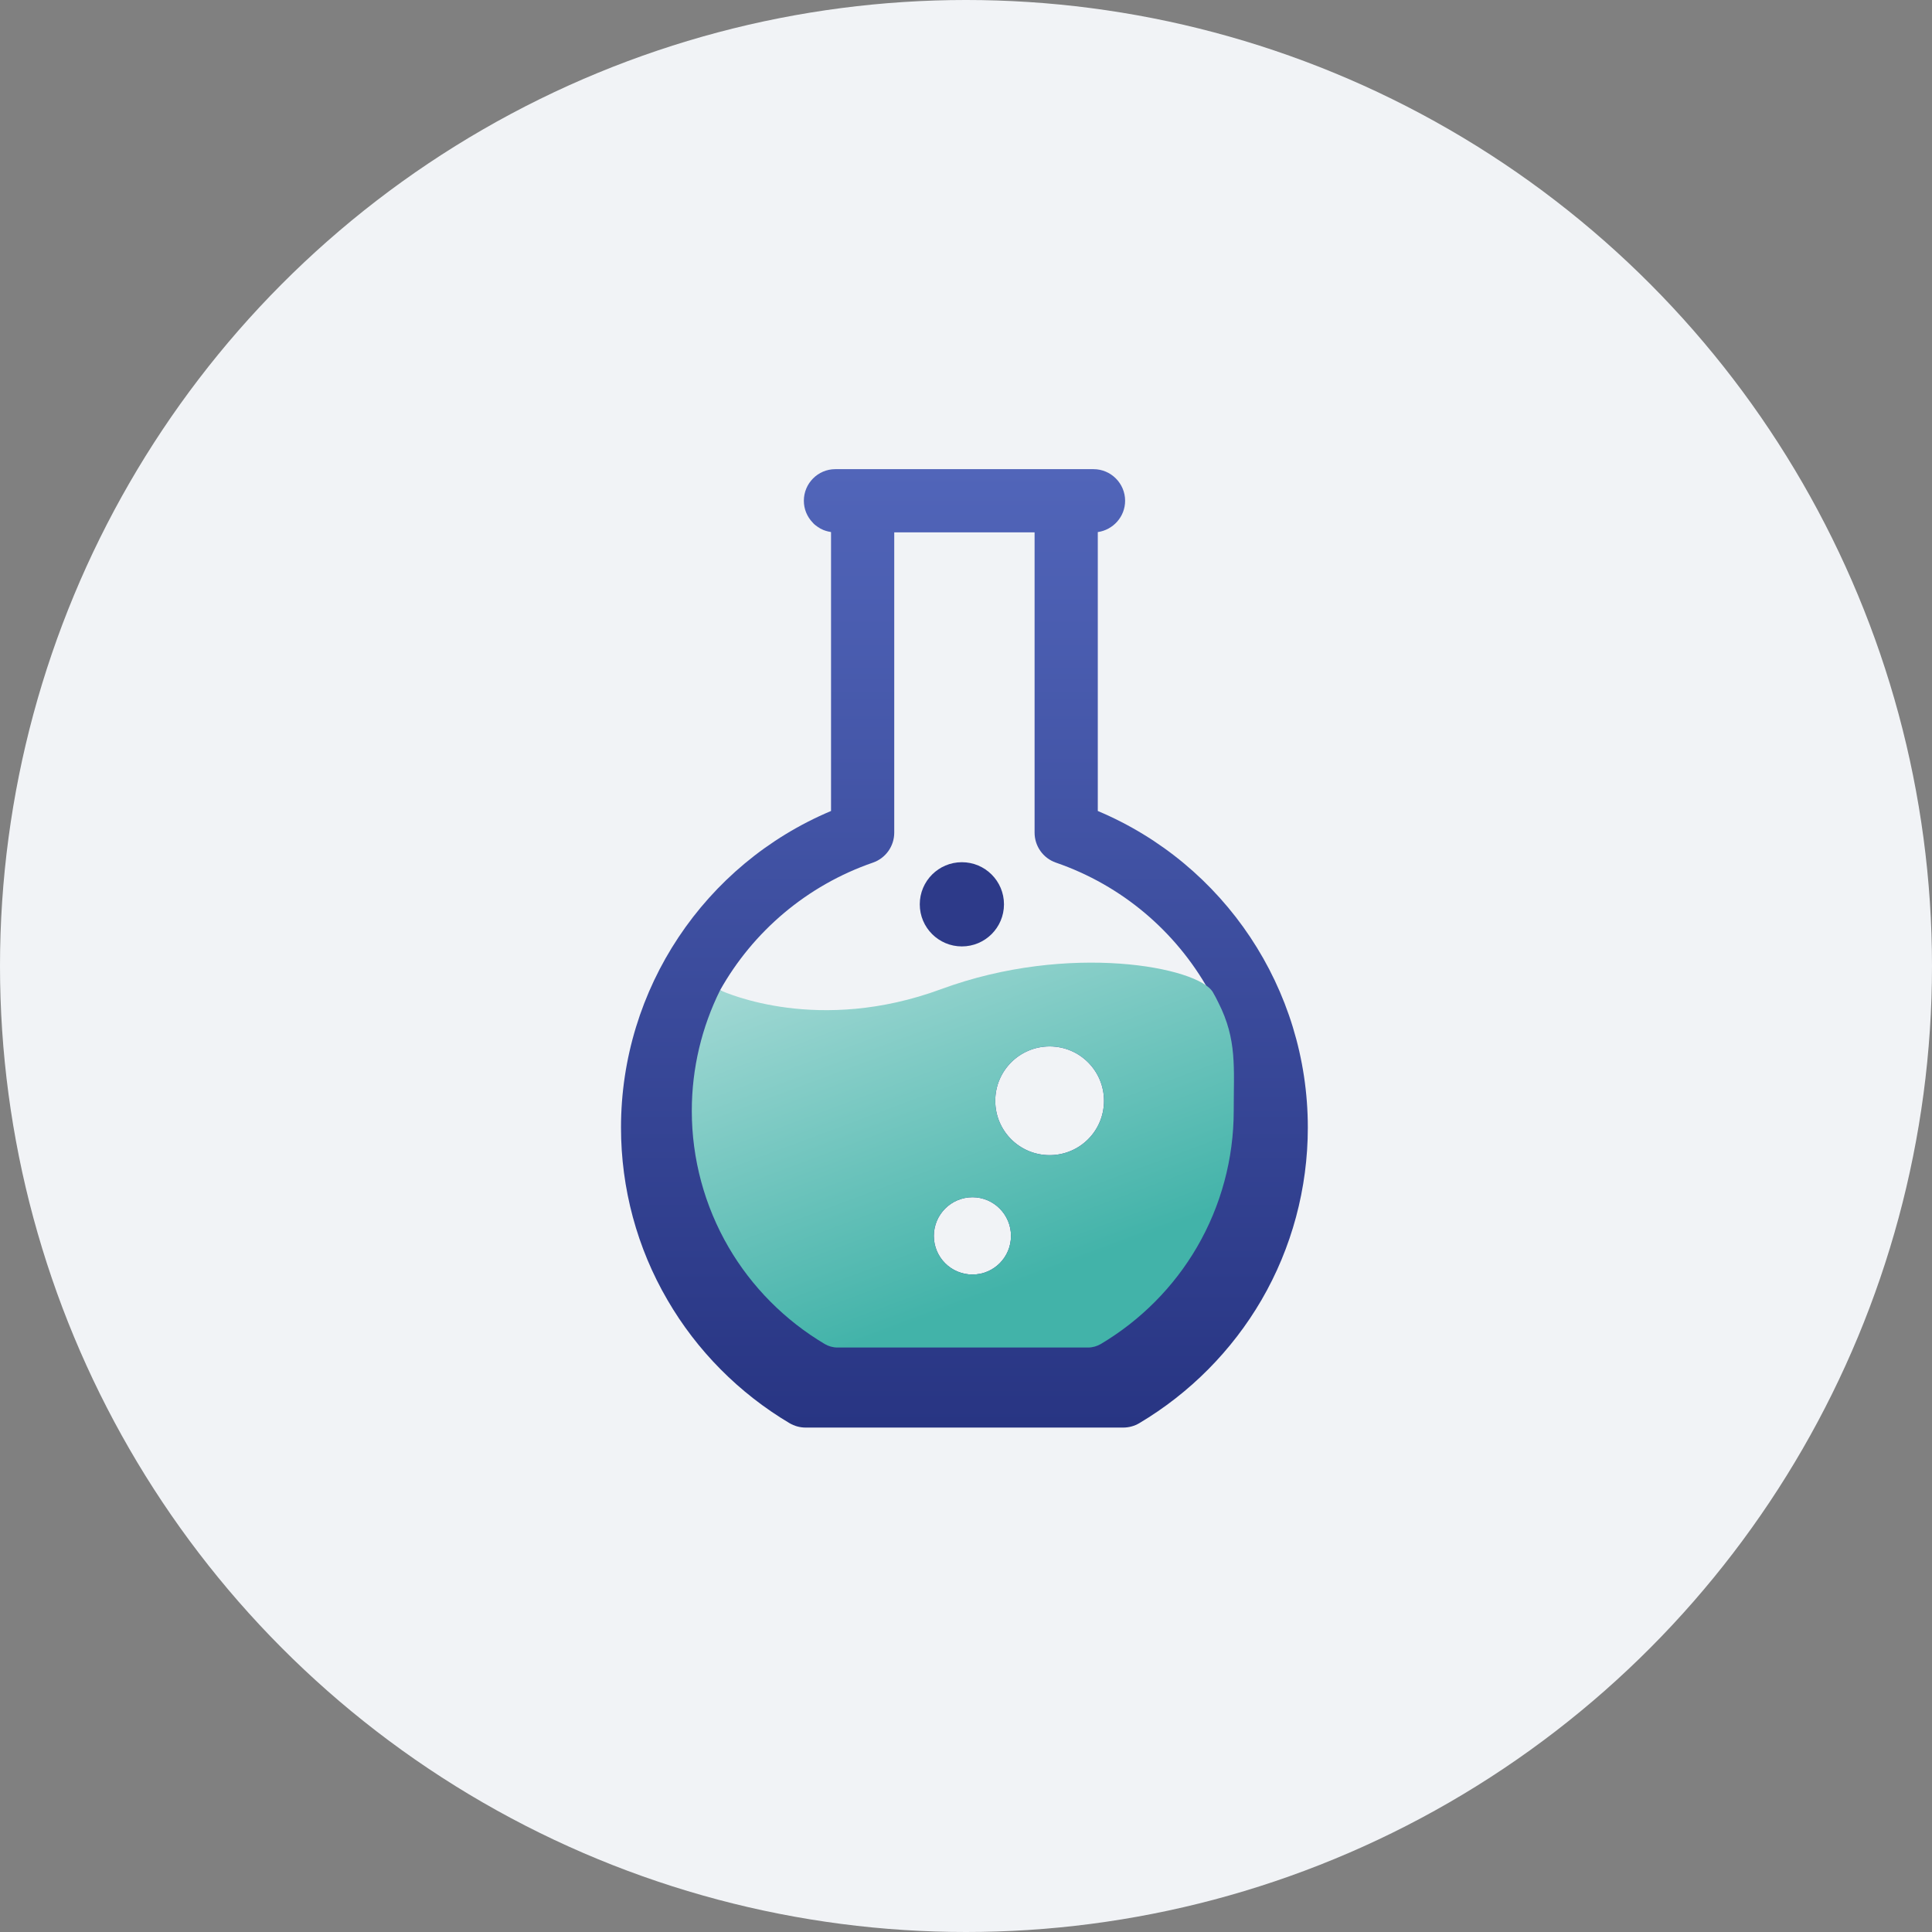
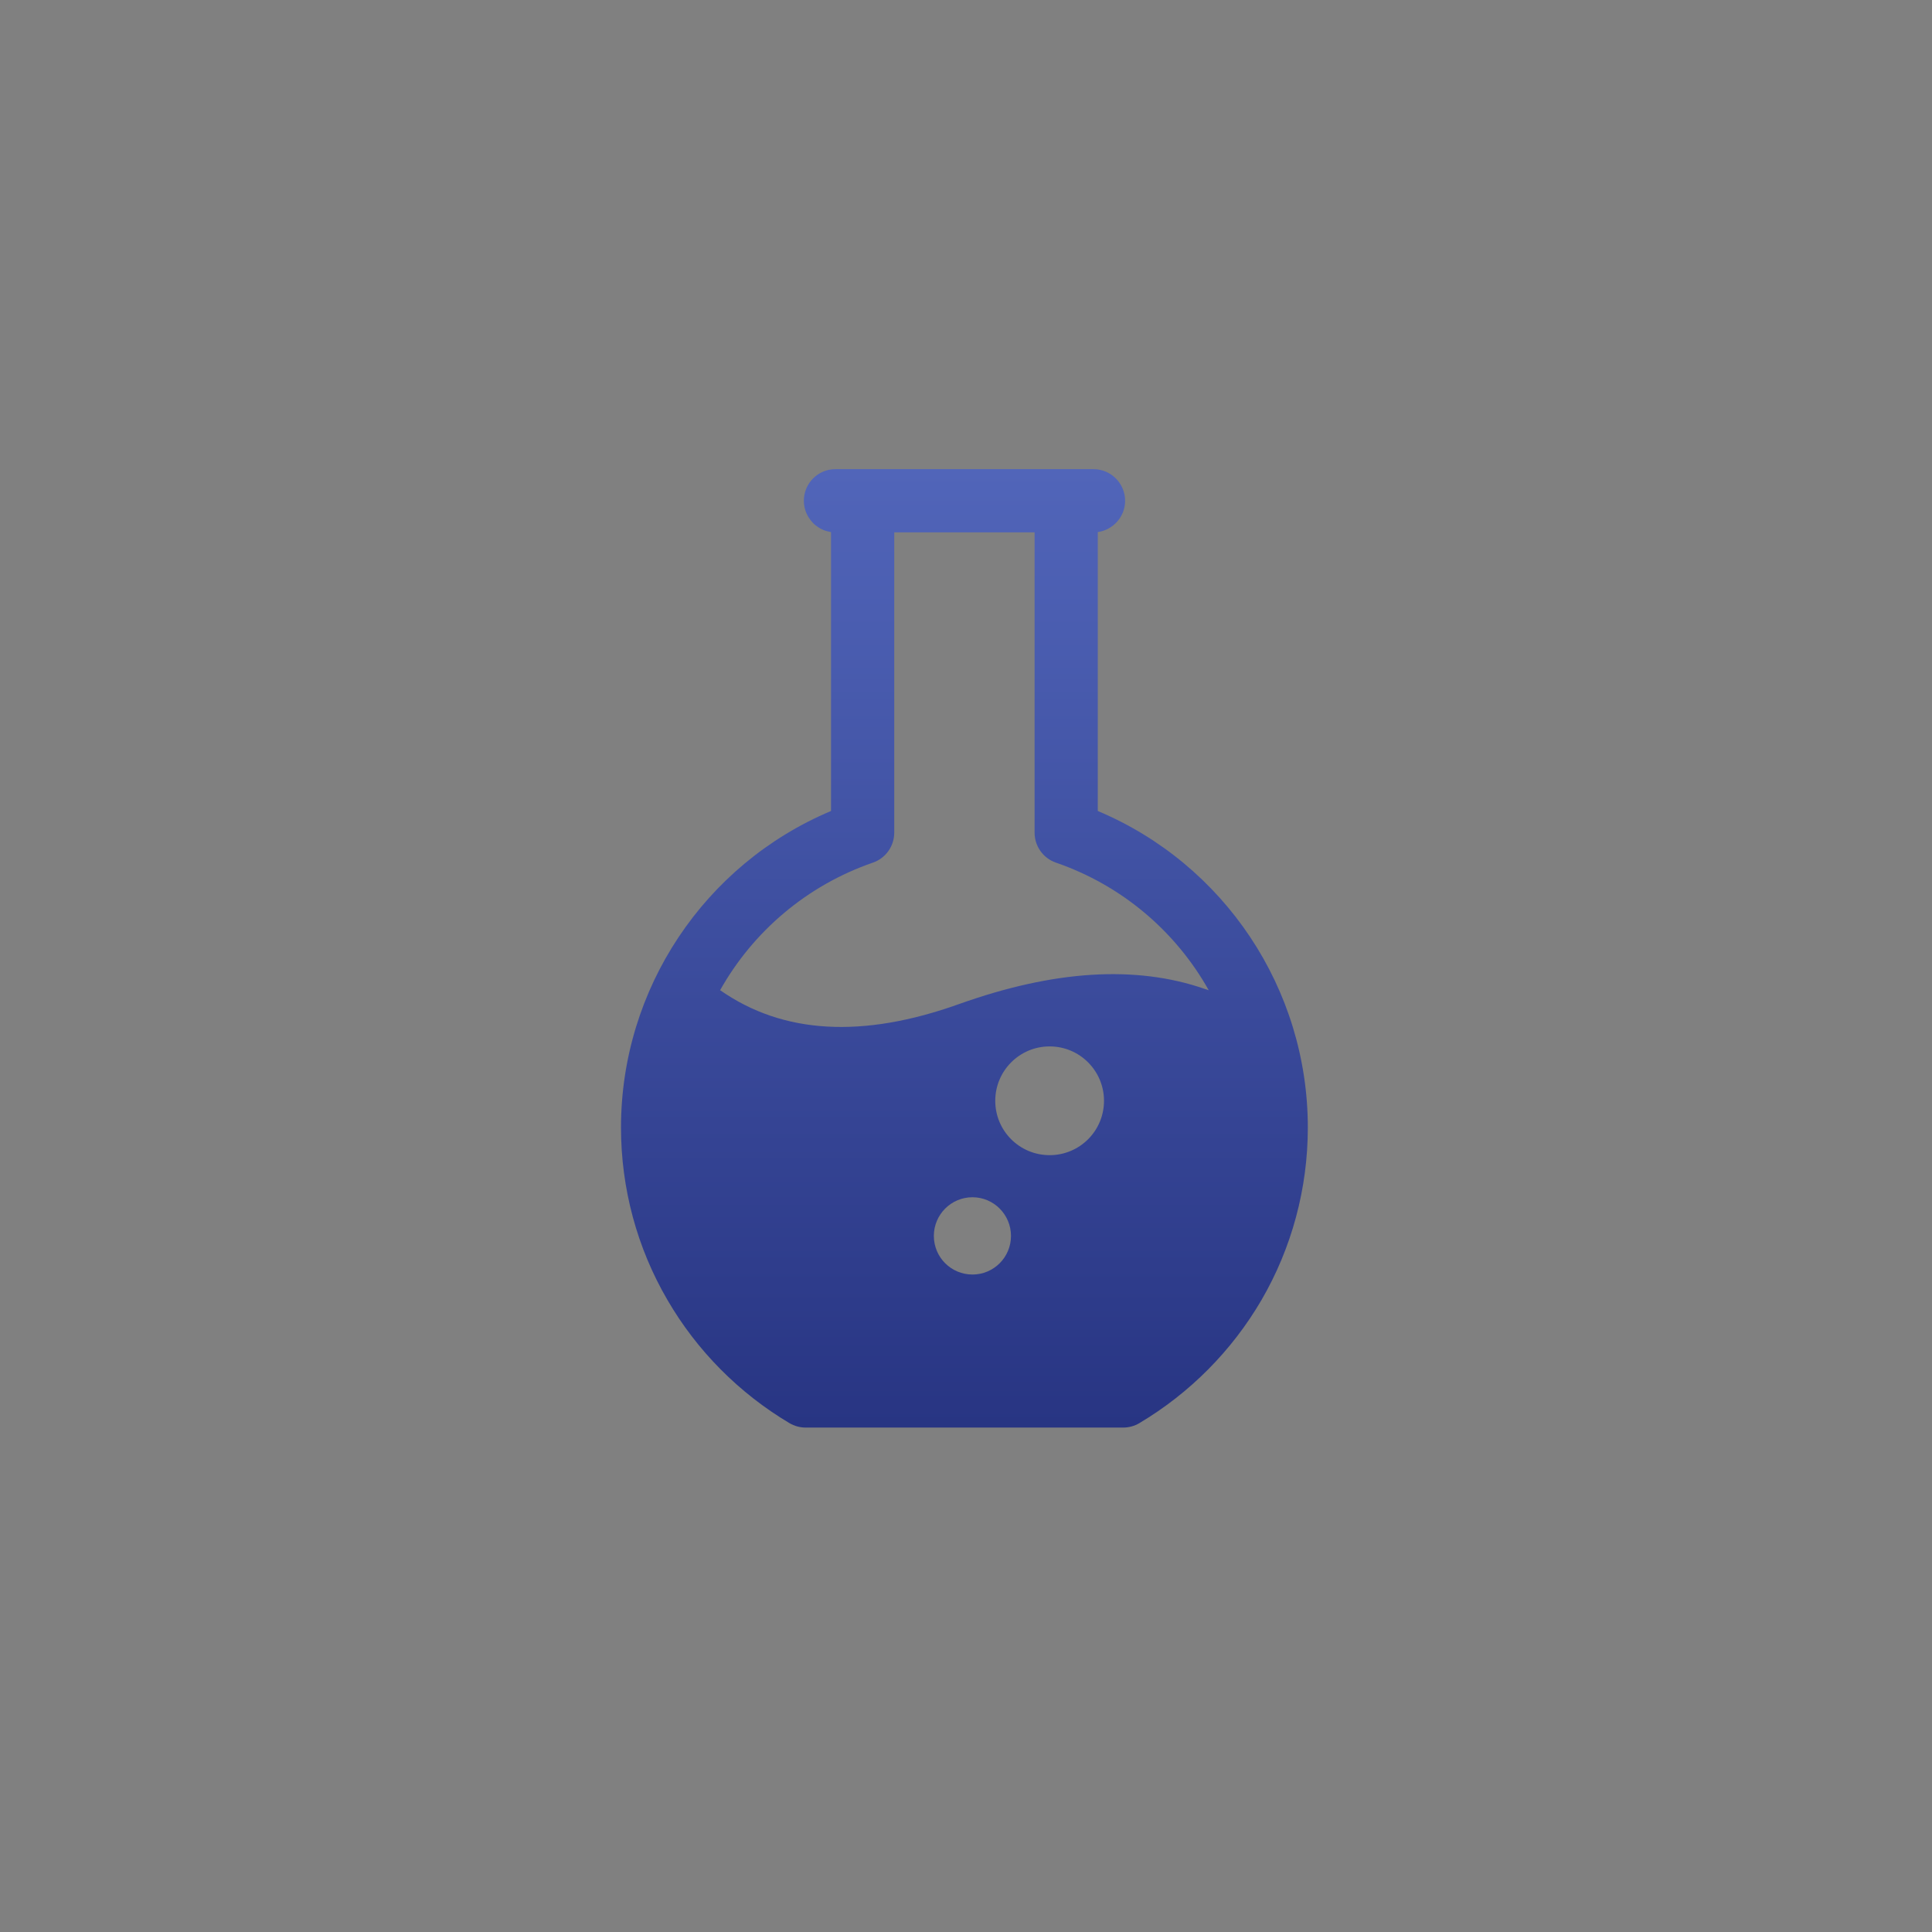
<svg xmlns="http://www.w3.org/2000/svg" width="140px" height="140px" viewBox="0 0 140 140" version="1.1">
  <rect x="0" y="0" width="140" height="140" fill="#808080" stroke="none" />
  <title>9395A200-2797-409E-B09A-A7DF77C30F64</title>
  <defs>
    <linearGradient x1="50%" y1="0%" x2="50%" y2="100%" id="linearGradient-1">
      <stop stop-color="#5165B9" offset="0%" />
      <stop stop-color="#283583" offset="100%" />
    </linearGradient>
    <linearGradient x1="6.839%" y1="-67.039%" x2="78.295%" y2="75.198%" id="linearGradient-2">
      <stop stop-color="#EBF5F5" offset="0%" />
      <stop stop-color="#42B3A9" offset="100%" />
    </linearGradient>
  </defs>
  <g id="Batch-1" stroke="none" stroke-width="1" fill="none" fill-rule="evenodd">
    <g id="D_Homepage" transform="translate(-497, -966)">
      <g id="Learn-More" transform="translate(104, 848)">
        <g id="Group" transform="translate(0, 48)">
          <g id="Service-Card" transform="translate(308, 0)">
            <g id="Illustration-2" transform="translate(85, 70)">
-               <circle id="Oval" fill="#F1F3F6" cx="70" cy="70" r="70" />
              <g id="Group-1" transform="translate(45, 34)">
                <path d="M27.12,45.767 C27.12,43.597 28.88,41.827 31.06,41.827 C33.24,41.827 35,43.597 35,45.767 C35,47.947 33.24,49.707 31.06,49.707 C28.88,49.707 27.12,47.947 27.12,45.767 M22.67,55.557 C22.67,54.017 23.92,52.757 25.47,52.757 C27.01,52.757 28.26,54.017 28.26,55.557 C28.26,57.107 27.01,58.357 25.47,58.357 C23.92,58.357 22.67,57.107 22.67,55.557 M18.26,28.507 C19.18,28.187 19.8,27.317 19.8,26.337 L19.8,4.577 L29.97,4.577 L29.97,26.337 C29.97,27.317 30.59,28.187 31.51,28.507 C36.33,30.167 40.21,33.517 42.59,37.757 C42.49,37.717 42.39,37.687 42.29,37.657 C37.29,35.927 31.36,36.307 24.5,38.757 C17.52,41.257 11.76,40.937 7.22,37.777 C7.21,37.777 7.19,37.767 7.18,37.757 C9.56,33.517 13.45,30.167 18.26,28.507 M34.55,24.767 L34.55,4.557 C35.66,4.397 36.53,3.447 36.53,2.287 C36.53,1.027 35.5,-0.003 34.24,-0.003 L15.53,-0.003 C14.27,-0.003 13.25,1.027 13.25,2.287 C13.25,2.897 13.49,3.447 13.88,3.857 C13.91,3.897 13.94,3.927 13.98,3.967 C14.06,4.037 14.15,4.107 14.24,4.167 C14.27,4.197 14.3,4.217 14.34,4.227 C14.36,4.247 14.39,4.267 14.42,4.287 C14.5,4.327 14.58,4.367 14.67,4.407 C14.69,4.417 14.71,4.417 14.73,4.427 C14.78,4.447 14.83,4.467 14.88,4.477 C14.91,4.487 14.95,4.497 14.99,4.507 C15,4.507 15.01,4.517 15.02,4.517 C15.04,4.517 15.07,4.527 15.09,4.527 C15.14,4.537 15.18,4.547 15.22,4.557 L15.22,24.767 C6.05,28.627 0,37.647 0,47.707 C0,52.107 1.16,56.427 3.37,60.207 C5.5,63.877 8.56,66.957 12.21,69.127 C12.57,69.337 12.97,69.447 13.38,69.447 L36.39,69.447 C36.8,69.447 37.21,69.337 37.56,69.127 C41.21,66.957 44.27,63.877 46.41,60.207 C48.61,56.427 49.77,52.107 49.77,47.707 C49.77,37.647 43.72,28.627 34.55,24.767" id="Fill-3" fill="url(#linearGradient-1)" />
-                 <path d="M31.06,49.707 C28.88,49.707 27.12,47.947 27.12,45.767 C27.12,43.597 28.88,41.827 31.06,41.827 C33.24,41.827 35,43.597 35,45.767 C35,47.947 33.24,49.707 31.06,49.707 M25.47,58.357 C23.92,58.357 22.67,57.107 22.67,55.557 C22.67,54.017 23.92,52.757 25.47,52.757 C27.01,52.757 28.26,54.017 28.26,55.557 C28.26,57.107 27.01,58.357 25.47,58.357 M43.29,38.657 C43.17,38.407 43.04,38.157 42.9,37.917 C41.88,36.087 32.48,34.257 23.2,37.677 C14.31,40.957 7.65,37.947 7.22,37.777 C7.21,37.777 7.19,37.767 7.18,37.757 C5.86,40.417 5.13,43.397 5.13,46.497 C5.13,49.967 6.05,53.377 7.79,56.367 C9.47,59.257 11.89,61.687 14.77,63.397 C15.05,63.557 15.36,63.647 15.69,63.647 L33.84,63.647 C34.17,63.647 34.48,63.557 34.76,63.397 C37.64,61.687 40.06,59.257 41.74,56.367 C43.48,53.377 44.4,49.967 44.4,46.497 C44.4,43.357 44.65,41.337 43.29,38.657" id="Fill-1" fill="url(#linearGradient-2)" />
-                 <path d="M27.752,31.53 C27.752,33.215 26.386,34.581 24.701,34.581 C23.016,34.581 21.65,33.215 21.65,31.53 C21.65,29.845 23.016,28.479 24.701,28.479 C26.386,28.479 27.752,29.845 27.752,31.53" id="Fill-5" fill="#2D3A89" />
              </g>
            </g>
          </g>
        </g>
      </g>
    </g>
  </g>
</svg>